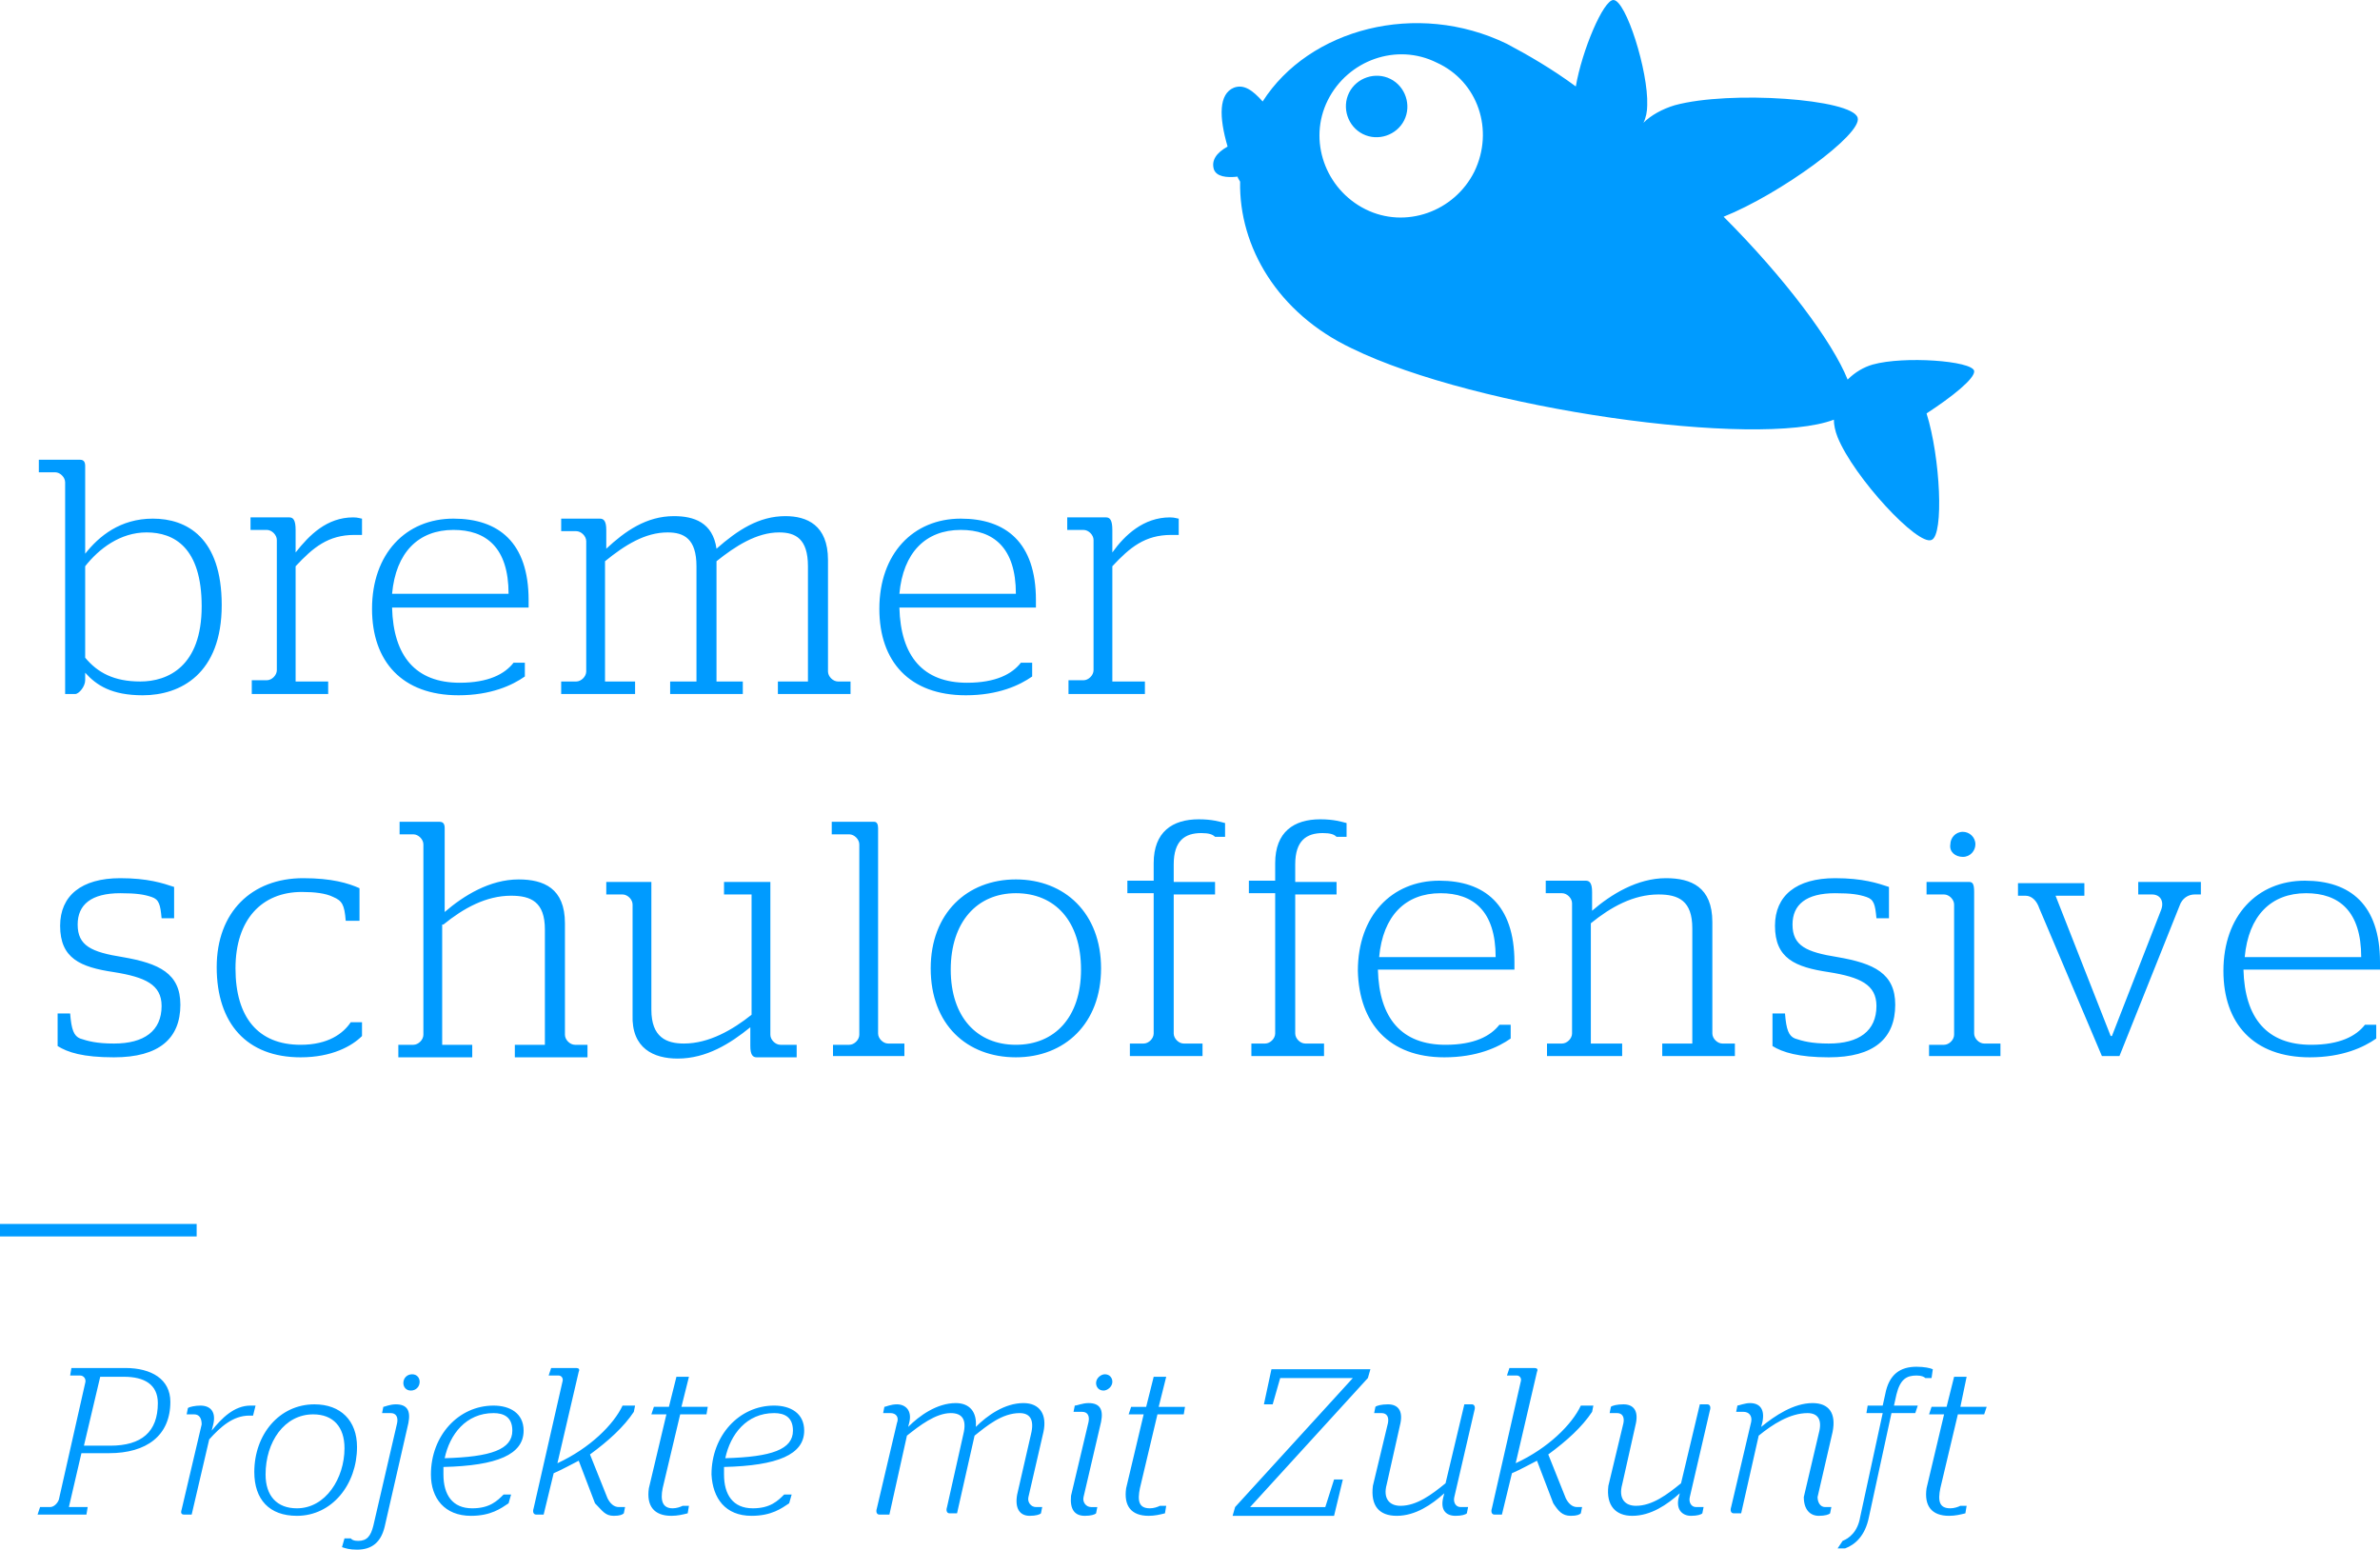
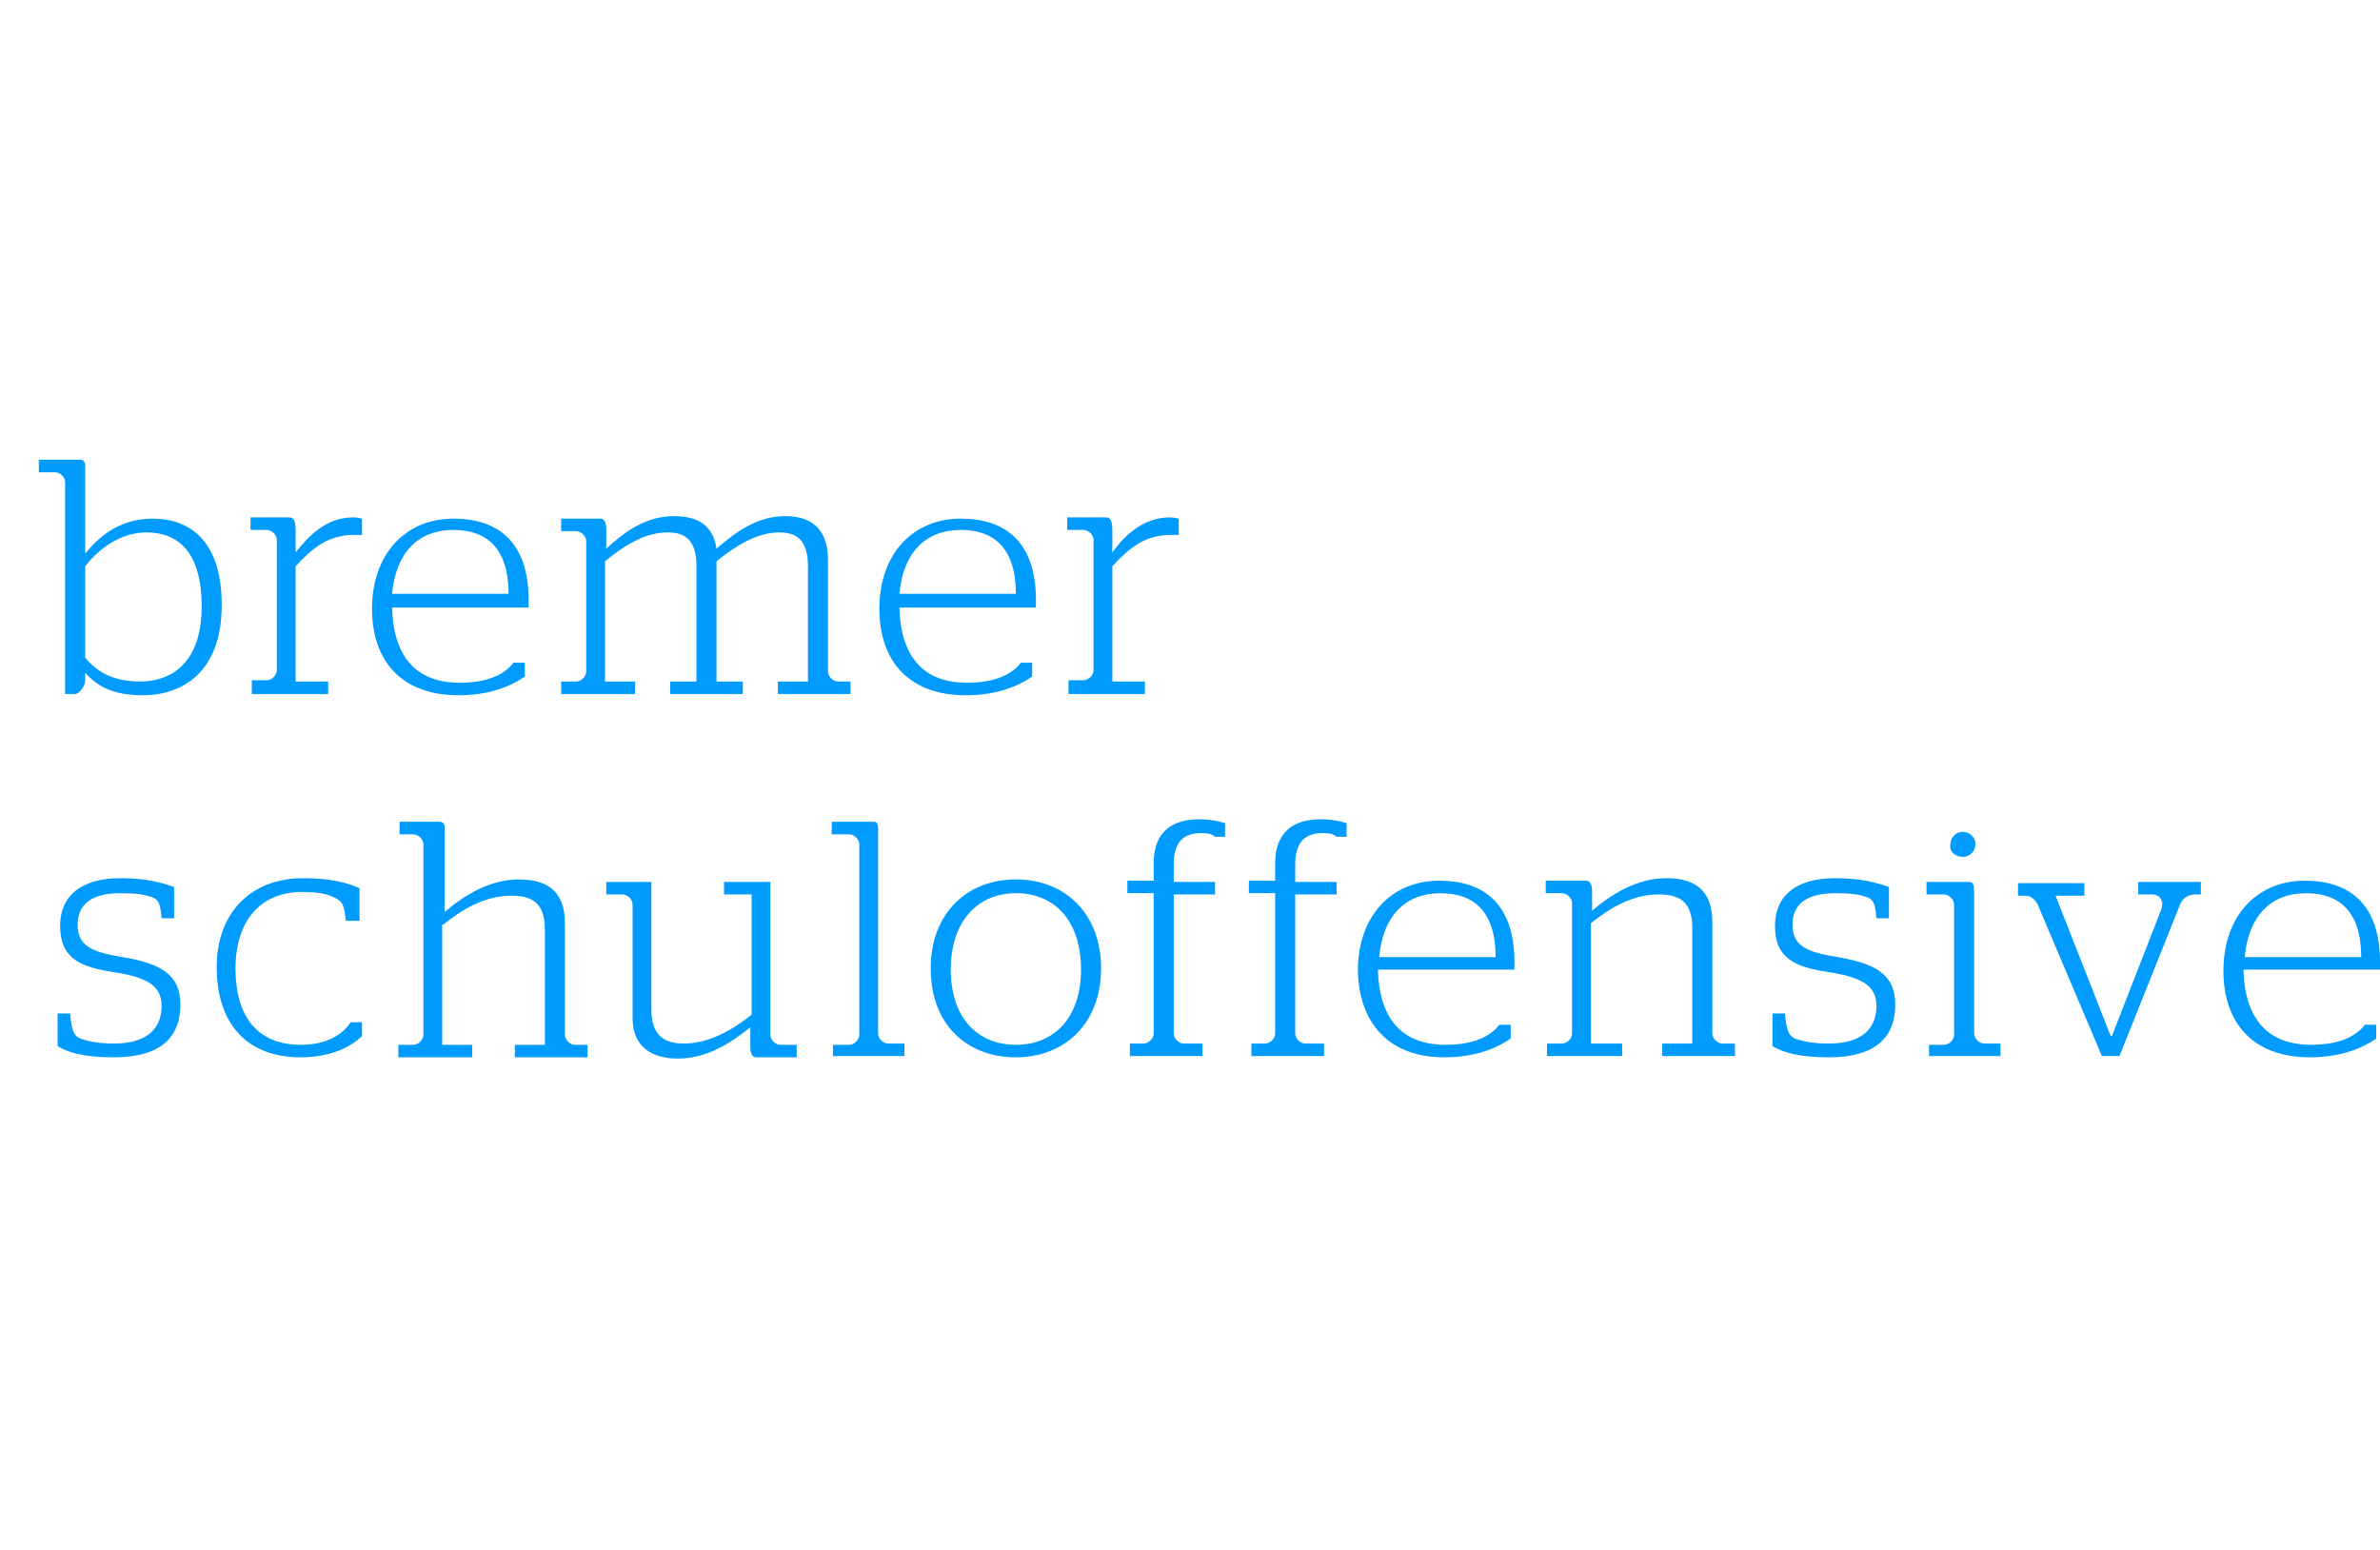
<svg xmlns="http://www.w3.org/2000/svg" id="Ebene_1" viewBox="0 0 190 123.7">
  <g fill="#009bff">
-     <path d="M155.6 121c.5 0 .9-.1 1.3-.2l.1-.6h-.5c-.2.1-.5.2-.8.2-.9 0-1-.6-.8-1.6l1.4-5.9h2.1l.2-.6h-2.1l.5-2.4h-1l-.6 2.4h-1.2l-.2.6h1.2l-1.4 5.9c-.2 1.4.4 2.2 1.8 2.2m-8.9 2.6h.6c.8-.3 1.6-1 1.9-2.5l1.8-8.3h1.9l.2-.6h-1.9l.2-.9c.3-1.2.8-1.5 1.6-1.5.4 0 .6.1.7.2h.5l.1-.7c-.2-.1-.7-.2-1.3-.2-1.3 0-2.2.6-2.5 2.2l-.2.9h-1.2l-.1.6h1.3l-1.8 8.3c-.2 1.2-.9 1.7-1.4 1.9l-.4.6zm-1.5-2.6c.5 0 .8-.1.9-.2l.1-.5h-.5c-.4 0-.6-.4-.6-.8l1.2-5.2c.3-1.5-.3-2.3-1.6-2.3-1.5 0-3 1-4.1 1.9l.1-.4c.2-1-.2-1.5-1-1.5-.4 0-.9.2-1 .2l-.1.5h.6c.4 0 .7.3.6.8l-1.6 6.8c-.1.3 0 .5.2.5h.6l1.4-6.2c1.1-.9 2.5-1.8 3.9-1.8.8 0 1.2.5.9 1.6l-1.2 5.1c0 1 .5 1.5 1.2 1.5m-14.9 0c1.5 0 2.8-.9 3.8-1.8l-.1.4c-.2.9.3 1.4 1 1.4.5 0 .8-.1.9-.2l.1-.5h-.6c-.4 0-.6-.4-.5-.8l1.6-6.9c.1-.3 0-.5-.2-.5h-.6l-1.5 6.3c-1.1.9-2.3 1.8-3.6 1.8-.9 0-1.4-.6-1.1-1.7l1.1-4.9c.2-1-.2-1.5-1-1.5-.5 0-.9.1-1 .2l-.1.5h.6c.4 0 .6.3.5.8l-1.2 5c-.2 1.6.6 2.4 1.9 2.4m-4.9 0c.5 0 .7-.1.8-.2l.1-.5h-.4c-.4 0-.7-.3-.9-.7l-1.4-3.5c1.5-1.1 2.7-2.2 3.5-3.4l.1-.5h-1c-.7 1.5-2.6 3.4-5.2 4.6l1.7-7.3c.1-.2 0-.3-.2-.3h-2l-.2.6h.8c.2 0 .4.2.3.5l-2.3 10.1c-.1.3 0 .5.2.5h.6l.8-3.3c.7-.3 1.4-.7 2-1l1.3 3.4c.4.6.7 1 1.4 1m-13.9 0c1.5 0 2.8-.9 3.8-1.8l-.1.4c-.2.9.2 1.4 1 1.4.5 0 .8-.1.9-.2l.1-.5h-.6c-.4 0-.6-.4-.5-.8l1.6-6.9c.1-.3 0-.5-.2-.5h-.6l-1.5 6.3c-1.1.9-2.3 1.8-3.6 1.8-.9 0-1.4-.6-1.1-1.7l1.1-4.9c.2-1-.2-1.5-1-1.5-.5 0-.9.1-1 .2l-.1.5h.6c.4 0 .6.3.5.8l-1.2 5c-.2 1.6.5 2.4 1.9 2.4m-11.7-.7l9.4-10.3.2-.7h-7.9l-.6 2.8h.7l.6-2.1h5.8l-9.4 10.3-.2.7h8.1l.7-2.9h-.7l-.7 2.2h-6zm-8.1.7c.5 0 .9-.1 1.3-.2l.1-.6h-.5c-.2.1-.5.2-.8.2-.9 0-1-.6-.8-1.6l1.4-5.9h2.1l.1-.6h-2.1l.6-2.4h-1l-.6 2.4h-1.2l-.2.6h1.2l-1.4 5.9c-.2 1.4.4 2.2 1.8 2.2m-3.6-10c.3 0 .7-.3.7-.7 0-.3-.2-.6-.6-.6-.3 0-.7.3-.7.7 0 .3.2.6.6.6m-1.5 10c.5 0 .8-.1.9-.2l.1-.5h-.5c-.4 0-.7-.4-.6-.8l1.4-6c.2-1-.1-1.5-1-1.5-.5 0-.9.2-1.1.2l-.1.5h.7c.4 0 .6.3.5.8l-1.4 5.9c-.1 1.1.3 1.6 1.1 1.6m-4.4 0c.5 0 .8-.1.9-.2l.1-.5h-.5c-.4 0-.7-.4-.6-.8l1.2-5.2c.3-1.4-.3-2.3-1.6-2.3-1.5 0-2.9 1-3.8 1.9.1-1.2-.5-1.9-1.6-1.9-1.5 0-2.9 1-3.8 1.9l.1-.4c.2-.9-.3-1.4-1-1.4-.5 0-.9.2-1 .2l-.1.5h.6c.4 0 .7.3.5.8l-1.6 6.8c-.1.3 0 .5.2.5h.8l1.4-6.3c1-.8 2.3-1.8 3.5-1.8.9 0 1.3.5 1 1.7l-1.3 5.8c-.1.3 0 .5.2.5h.6l1.4-6.2c1-.8 2.2-1.8 3.6-1.8.8 0 1.2.5.9 1.7l-1.1 4.8c-.2 1.1.2 1.7 1 1.7m-24.3-4.6c.4-1.9 1.7-3.6 3.9-3.6.8 0 1.5.3 1.5 1.4 0 1.5-1.7 2.1-5.4 2.2M60 121c1.6 0 2.4-.6 3-1l.2-.7h-.6c-.5.5-1.1 1.1-2.5 1.1-1.6 0-2.3-1.1-2.3-2.7v-.6c4.3-.1 6.4-1 6.4-2.9 0-1.4-1.1-2-2.4-2-2.8 0-5 2.4-5 5.5.1 1.9 1.1 3.3 3.2 3.3m-6.4 0c.5 0 .9-.1 1.3-.2l.1-.6h-.5c-.2.1-.5.2-.8.2-.8 0-1-.6-.8-1.6l1.4-5.9h2.1l.1-.6h-2.1l.6-2.4h-1l-.6 2.4h-1.2l-.2.6h1.2l-1.4 5.9c-.2 1.4.4 2.2 1.8 2.2m-4.6 0c.5 0 .7-.1.8-.2l.1-.5h-.5c-.4 0-.7-.3-.9-.7l-1.4-3.5c1.5-1.1 2.7-2.2 3.5-3.4l.1-.5h-1c-.7 1.5-2.6 3.4-5.2 4.6l1.7-7.3c.1-.2 0-.3-.2-.3h-2l-.2.6h.8c.2 0 .4.2.3.5l-2.3 10.1c-.1.3 0 .5.2.5h.6l.8-3.3c.7-.3 1.4-.7 2-1l1.3 3.4c.6.6.8 1 1.5 1m-13.5-4.6c.4-1.9 1.7-3.6 3.9-3.6.8 0 1.5.3 1.5 1.4 0 1.5-1.7 2.1-5.4 2.2m2.1 4.6c1.6 0 2.4-.6 3-1l.2-.7h-.6c-.5.5-1.1 1.1-2.5 1.1-1.6 0-2.3-1.1-2.3-2.7v-.6c4.3-.1 6.4-1 6.4-2.9 0-1.4-1.1-2-2.4-2-2.8 0-5 2.4-5 5.5 0 1.9 1.1 3.3 3.2 3.3m-4.8-10c.4 0 .7-.3.7-.7 0-.3-.2-.6-.6-.6-.4 0-.7.3-.7.7 0 .3.2.6.6.6m-4.3 12.7c1.2 0 1.9-.6 2.2-1.8l1.9-8.3c.2-1-.1-1.5-1-1.5-.5 0-.9.2-1 .2l-.1.5h.7c.4 0 .6.3.5.8l-1.9 8.2c-.2.8-.5 1.2-1.2 1.2-.4 0-.5-.1-.6-.2h-.5l-.2.7c.3.1.6.2 1.2.2m-4.8-3.3c-1.6 0-2.5-1-2.5-2.7 0-2.6 1.5-4.8 3.8-4.8 1.6 0 2.5 1 2.5 2.7 0 2.4-1.5 4.8-3.8 4.8m0 .6c2.8 0 4.8-2.5 4.8-5.5 0-2.1-1.3-3.4-3.4-3.4-2.8 0-4.8 2.4-4.8 5.4 0 2.2 1.2 3.5 3.4 3.5m-9-.1h.6l1.4-6c.9-1 1.9-1.9 3.2-1.9h.3l.2-.8H20c-1.3 0-2.3 1-3.1 2l.1-.4c.3-1.1-.2-1.6-1-1.6-.4 0-.9.1-1 .2l-.1.5h.6c.4 0 .6.3.6.8l-1.6 6.8c-.1.3 0 .4.2.4m-8-5.5l1.3-5.5h1.9c1.6 0 2.7.6 2.7 2.1 0 2.3-1.3 3.4-3.8 3.4H6.7zM3 120.9h3.9l.1-.6H5.5l1-4.3h2.2c3 0 4.9-1.4 4.9-4.1 0-1.8-1.5-2.7-3.6-2.7H5.7l-.1.6h.8c.3 0 .5.3.4.6l-2.1 9.3c-.1.3-.4.6-.7.6h-.8l-.2.6zM112.1 9.6c.6-1.2.1-2.7-1.1-3.3-1.2-.6-2.7-.1-3.3 1.1-.6 1.2-.1 2.7 1.1 3.3 1.2.6 2.7.1 3.3-1.1m5.6 4.1c-1.6 3.2-5.5 4.6-8.7 3-3.2-1.6-4.6-5.5-3-8.7 1.6-3.2 5.5-4.6 8.7-3 3.3 1.5 4.6 5.4 3 8.7m39.9 15.9c-.2-.8-5.6-1.2-8.1-.5-.7.2-1.4.6-2 1.2-1.2-3-5-8.1-9.9-13 4.5-1.8 11.1-6.6 10.7-7.9-.4-1.5-10.2-2.2-14.6-1-1 .3-1.9.8-2.5 1.4.2-.4.3-.9.3-1.4.1-2.7-1.7-8.4-2.7-8.4-.8 0-2.5 4-3 6.9-1.9-1.4-3.8-2.5-5.5-3.4-7.2-3.5-15.8-1.2-19.5 4.6-.8-.9-1.5-1.4-2.3-1.1-1.2.5-1.2 2.3-.5 4.7-.9.5-1.3 1.1-1.1 1.8.2.6 1 .7 1.9.6 0 .1.1.2.2.4-.1 5.2 3 10.5 8.9 13.3 10 4.9 32.5 8 38.5 5.7 0 .4.1.9.3 1.4 1.3 3.2 6.4 8.7 7.5 8.2 1-.4.7-6.6-.4-10.1 2-1.3 3.9-2.8 3.8-3.4M0 97.7h15.7v1H0z" />
    <path d="M179.2 76.4c.3-3.3 2.1-5.1 4.9-5.1 2.6 0 4.4 1.4 4.4 5.1h-9.3zm5.2 8c2.6 0 4.3-.8 5.3-1.5v-1.1h-.9c-.7.9-2 1.6-4.3 1.6-3.5 0-5.3-2.1-5.4-6H190v-.6c0-4.6-2.4-6.5-6-6.5-3.8 0-6.5 2.8-6.5 7.2 0 4.2 2.4 6.9 6.9 6.9m-16.6-.1h1.4l4.8-12c.2-.6.7-.9 1.2-.9h.5v-1h-5v1h1.1c.7 0 1 .6.7 1.3l-3.9 10h-.1l-4.4-11.2h2.3v-1h-5.3v1h.6c.5 0 .9.4 1.1 1l5 11.8zm-11.1-15.9c.6 0 1-.5 1-1 0-.6-.5-1-1-1-.6 0-1 .5-1 1-.1.6.4 1 1 1M154 84.3h5.7v-1h-1.3c-.4 0-.8-.4-.8-.8V71.2c0-.6-.1-.8-.4-.8h-3.4v1h1.4c.4 0 .8.4.8.8v10.4c0 .4-.4.8-.8.8H154v.9zm-8 .1c3.6 0 5.3-1.5 5.3-4.2 0-2.5-1.7-3.3-4.6-3.8-2.5-.4-3.6-.9-3.6-2.6 0-1.6 1.1-2.5 3.4-2.5 1.3 0 1.9.1 2.5.3.6.2.7.6.8 1.7h1v-2.5c-.9-.3-2.1-.7-4.3-.7-3.1 0-4.8 1.4-4.8 3.8 0 2.6 1.6 3.3 4.3 3.7 2.5.4 3.8 1 3.8 2.7 0 2-1.4 3-3.8 3-1.4 0-2.1-.2-2.7-.4-.5-.2-.7-.7-.8-2h-1v2.6c.8.5 2.1.9 4.5.9m-22.4-.1h5.9v-1H127v-9.6c1.6-1.3 3.4-2.3 5.4-2.3 1.6 0 2.7.5 2.7 2.7v9.2h-2.4v1h5.8v-1h-1c-.4 0-.8-.4-.8-.8v-8.9c0-2.8-1.7-3.5-3.7-3.5-2.3 0-4.4 1.3-5.9 2.6v-1.5c0-.7-.2-.9-.5-.9h-3.2v1h1.3c.4 0 .8.4.8.8v10.4c0 .4-.4.8-.8.8h-1.2v1zm-13.5-7.9c.3-3.3 2.1-5.1 4.9-5.1 2.6 0 4.4 1.4 4.4 5.1h-9.3zm5.2 8c2.6 0 4.3-.8 5.3-1.5v-1.1h-.9c-.7.9-2 1.6-4.3 1.6-3.5 0-5.3-2.1-5.4-6h10.9v-.6c0-4.6-2.4-6.5-6-6.5-3.8 0-6.5 2.8-6.5 7.2.1 4.2 2.5 6.9 6.9 6.9m-15.4-.1h5.8v-1h-1.5c-.4 0-.8-.4-.8-.8V71.4h3.3v-1h-3.3V69c0-1.9.9-2.5 2.2-2.5.6 0 .9.1 1.1.3h.8v-1.1c-.4-.1-1-.3-2.1-.3-2.1 0-3.6 1-3.6 3.5v1.4h-2.1v1h2.1v11.2c0 .4-.4.8-.8.8h-1.1v1zm-9.7 0H96v-1h-1.5c-.4 0-.8-.4-.8-.8V71.4H97v-1h-3.3V69c0-1.9.9-2.5 2.2-2.5.6 0 .9.1 1.1.3h.8v-1.1c-.4-.1-1-.3-2.1-.3-2.1 0-3.6 1-3.6 3.5v1.4H90v1h2.1v11.2c0 .4-.4.8-.8.8h-1.1v1zm-9.1-.9c-3.1 0-5.2-2.2-5.2-6s2.1-6.1 5.2-6.1 5.2 2.2 5.2 6.1c0 3.8-2.1 6-5.2 6m0 1c3.9 0 6.8-2.7 6.8-7.1 0-4.4-2.9-7.1-6.8-7.1s-6.8 2.7-6.8 7.1c0 4.5 2.9 7.1 6.8 7.1m-14.7-.1h5.8v-1h-1.3c-.4 0-.8-.4-.8-.8V66.1c0-.3-.1-.5-.3-.5h-3.4v1h1.4c.4 0 .8.4.8.8v15.2c0 .4-.4.8-.8.8h-1.3v.9zm-12.3.2c2.3 0 4.2-1.2 5.8-2.5v1.5c0 .7.2.9.5.9h3.2v-1h-1.3c-.4 0-.8-.4-.8-.8V70.4h-3.7v1H60V81c-1.5 1.2-3.4 2.3-5.4 2.3-1.4 0-2.6-.5-2.6-2.7V70.4h-3.6v1h1.3c.4 0 .8.4.8.8V81c-.1 2.7 1.7 3.5 3.6 3.5M35.4 73.8c1.6-1.3 3.4-2.3 5.4-2.3 1.6 0 2.7.5 2.7 2.7v9.2h-2.4v1h5.8v-1h-1c-.4 0-.8-.4-.8-.8v-8.9c0-2.8-1.7-3.5-3.7-3.5-2.3 0-4.4 1.3-5.9 2.6v-6.7c0-.3-.1-.5-.4-.5h-3.2v1H33c.4 0 .8.4.8.8v15.2c0 .4-.4.8-.8.8h-1.2v1h5.9v-1h-2.4v-9.6zM24 84.4c2.5 0 4.1-.9 4.9-1.7v-1.1H28c-.6.9-1.8 1.8-4 1.8-3.4 0-5.2-2.2-5.2-6.1 0-3.9 2.1-6.1 5.3-6.1 1 0 1.9.1 2.5.4.7.3.9.6 1 1.9h1.1v-2.6c-.9-.4-2.2-.8-4.5-.8-4.1 0-6.9 2.7-6.9 7.1 0 4.5 2.4 7.2 6.7 7.2m-14.9 0c3.6 0 5.3-1.5 5.3-4.2 0-2.5-1.7-3.3-4.6-3.8-2.5-.4-3.6-.9-3.6-2.6 0-1.6 1.1-2.5 3.4-2.5 1.3 0 1.9.1 2.5.3.6.2.7.6.8 1.7h1v-2.5c-.9-.3-2.1-.7-4.3-.7-3.1 0-4.8 1.4-4.8 3.8 0 2.6 1.6 3.3 4.3 3.7 2.5.4 3.8 1 3.8 2.7 0 2-1.4 3-3.8 3-1.4 0-2.1-.2-2.7-.4-.5-.2-.7-.7-.8-2h-1v2.6c.8.5 2 .9 4.5.9M85.3 55.4h6.1v-1h-2.6v-9.2c1.4-1.5 2.6-2.5 4.7-2.5h.6v-1.3c-.1 0-.3-.1-.7-.1-2.1 0-3.6 1.4-4.6 2.8v-1.8c0-.8-.2-1-.5-1h-3.1v1h1.3c.4 0 .8.4.8.8v10.4c0 .4-.4.8-.8.8h-1.2v1.1zm-13.5-8c.3-3.3 2.1-5.1 4.9-5.1 2.6 0 4.4 1.4 4.4 5.1h-9.3zm5.3 8.1c2.6 0 4.3-.8 5.3-1.5v-1.1h-.9c-.7.9-2 1.6-4.3 1.6-3.5 0-5.3-2.1-5.4-6h10.9v-.6c0-4.6-2.4-6.5-6-6.5-3.8 0-6.5 2.8-6.5 7.2 0 4.2 2.4 6.9 6.9 6.9M57.2 44.8c1.5-1.2 3.2-2.3 5-2.3 1.3 0 2.3.5 2.3 2.7v9.2h-2.4v1h5.8v-1h-1c-.4 0-.8-.4-.8-.8v-8.9c0-2.8-1.7-3.5-3.4-3.5-2.1 0-3.8 1.1-5.5 2.6-.3-2.1-1.8-2.6-3.4-2.6-2.2 0-3.9 1.2-5.4 2.6v-1.5c0-.7-.2-.9-.5-.9h-3.1v1H46c.4 0 .8.4.8.8v10.4c0 .4-.4.8-.8.8h-1.2v1h5.9v-1h-2.4v-9.6c1.6-1.3 3.2-2.3 5-2.3 1.3 0 2.3.5 2.3 2.7v9.2h-2.1v1h5.8v-1h-2.1v-9.6zm-25.9 2.6c.3-3.3 2.1-5.1 4.9-5.1 2.6 0 4.4 1.4 4.4 5.1h-9.3zm5.3 8.1c2.6 0 4.3-.8 5.3-1.5v-1.1H41c-.7.9-2 1.6-4.3 1.6-3.5 0-5.3-2.1-5.4-6h10.9v-.6c0-4.6-2.4-6.5-6-6.5-3.8 0-6.5 2.8-6.5 7.2 0 4.2 2.4 6.9 6.9 6.9m-16.5-.1h6.1v-1h-2.6v-9.2c1.4-1.5 2.6-2.5 4.7-2.5h.6v-1.3c-.1 0-.3-.1-.7-.1-2.1 0-3.5 1.4-4.6 2.8v-1.8c0-.8-.2-1-.5-1H20v1h1.3c.4 0 .8.4.8.8v10.4c0 .4-.4.8-.8.8h-1.2v1.1zm-8.9-1c-2.1 0-3.4-.7-4.4-1.9v-7.3c1.1-1.4 2.8-2.7 4.9-2.7 2.2 0 4.4 1.2 4.4 5.9 0 4.8-2.7 6-4.9 6m.2 1.1c3 0 6.3-1.7 6.3-7.2 0-5.4-2.8-6.9-5.5-6.9-2.6 0-4.3 1.4-5.4 2.8v-7c0-.3-.1-.5-.4-.5H3.1v1h1.3c.4 0 .8.4.8.8v16.9H6c.3 0 .8-.6.8-1.1v-.6c.9 1 2.1 1.8 4.6 1.8" />
  </g>
</svg>